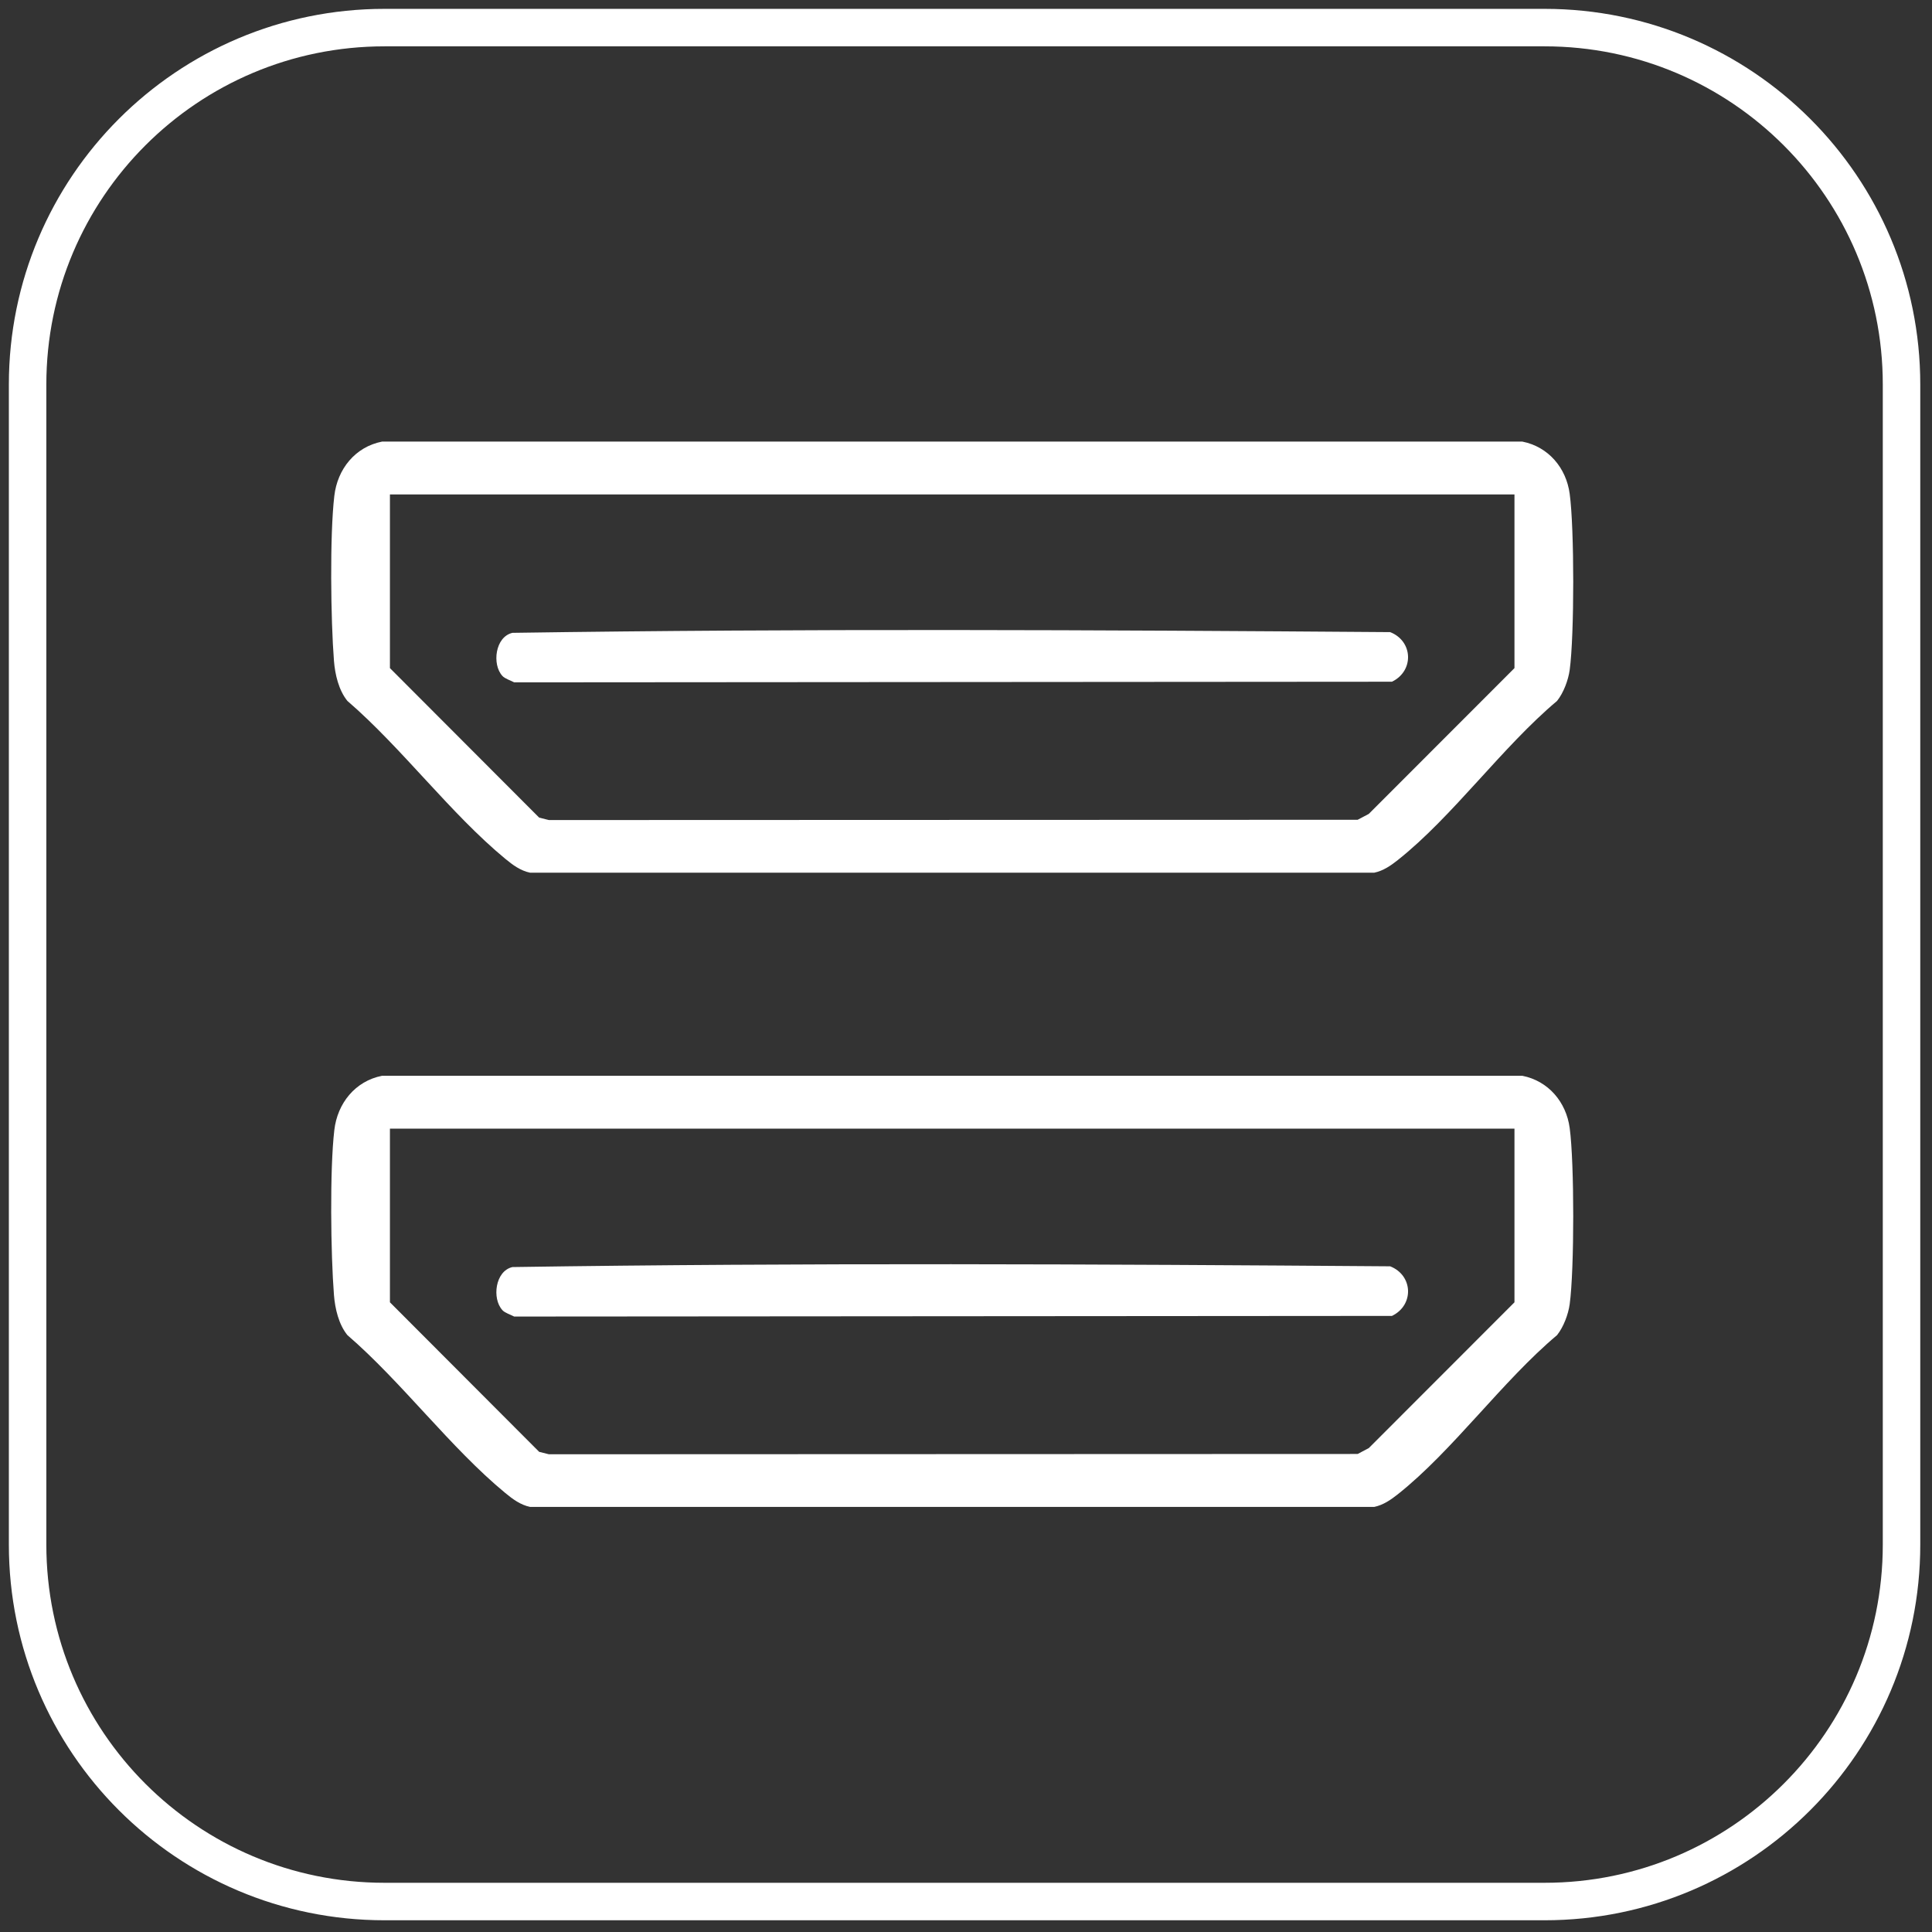
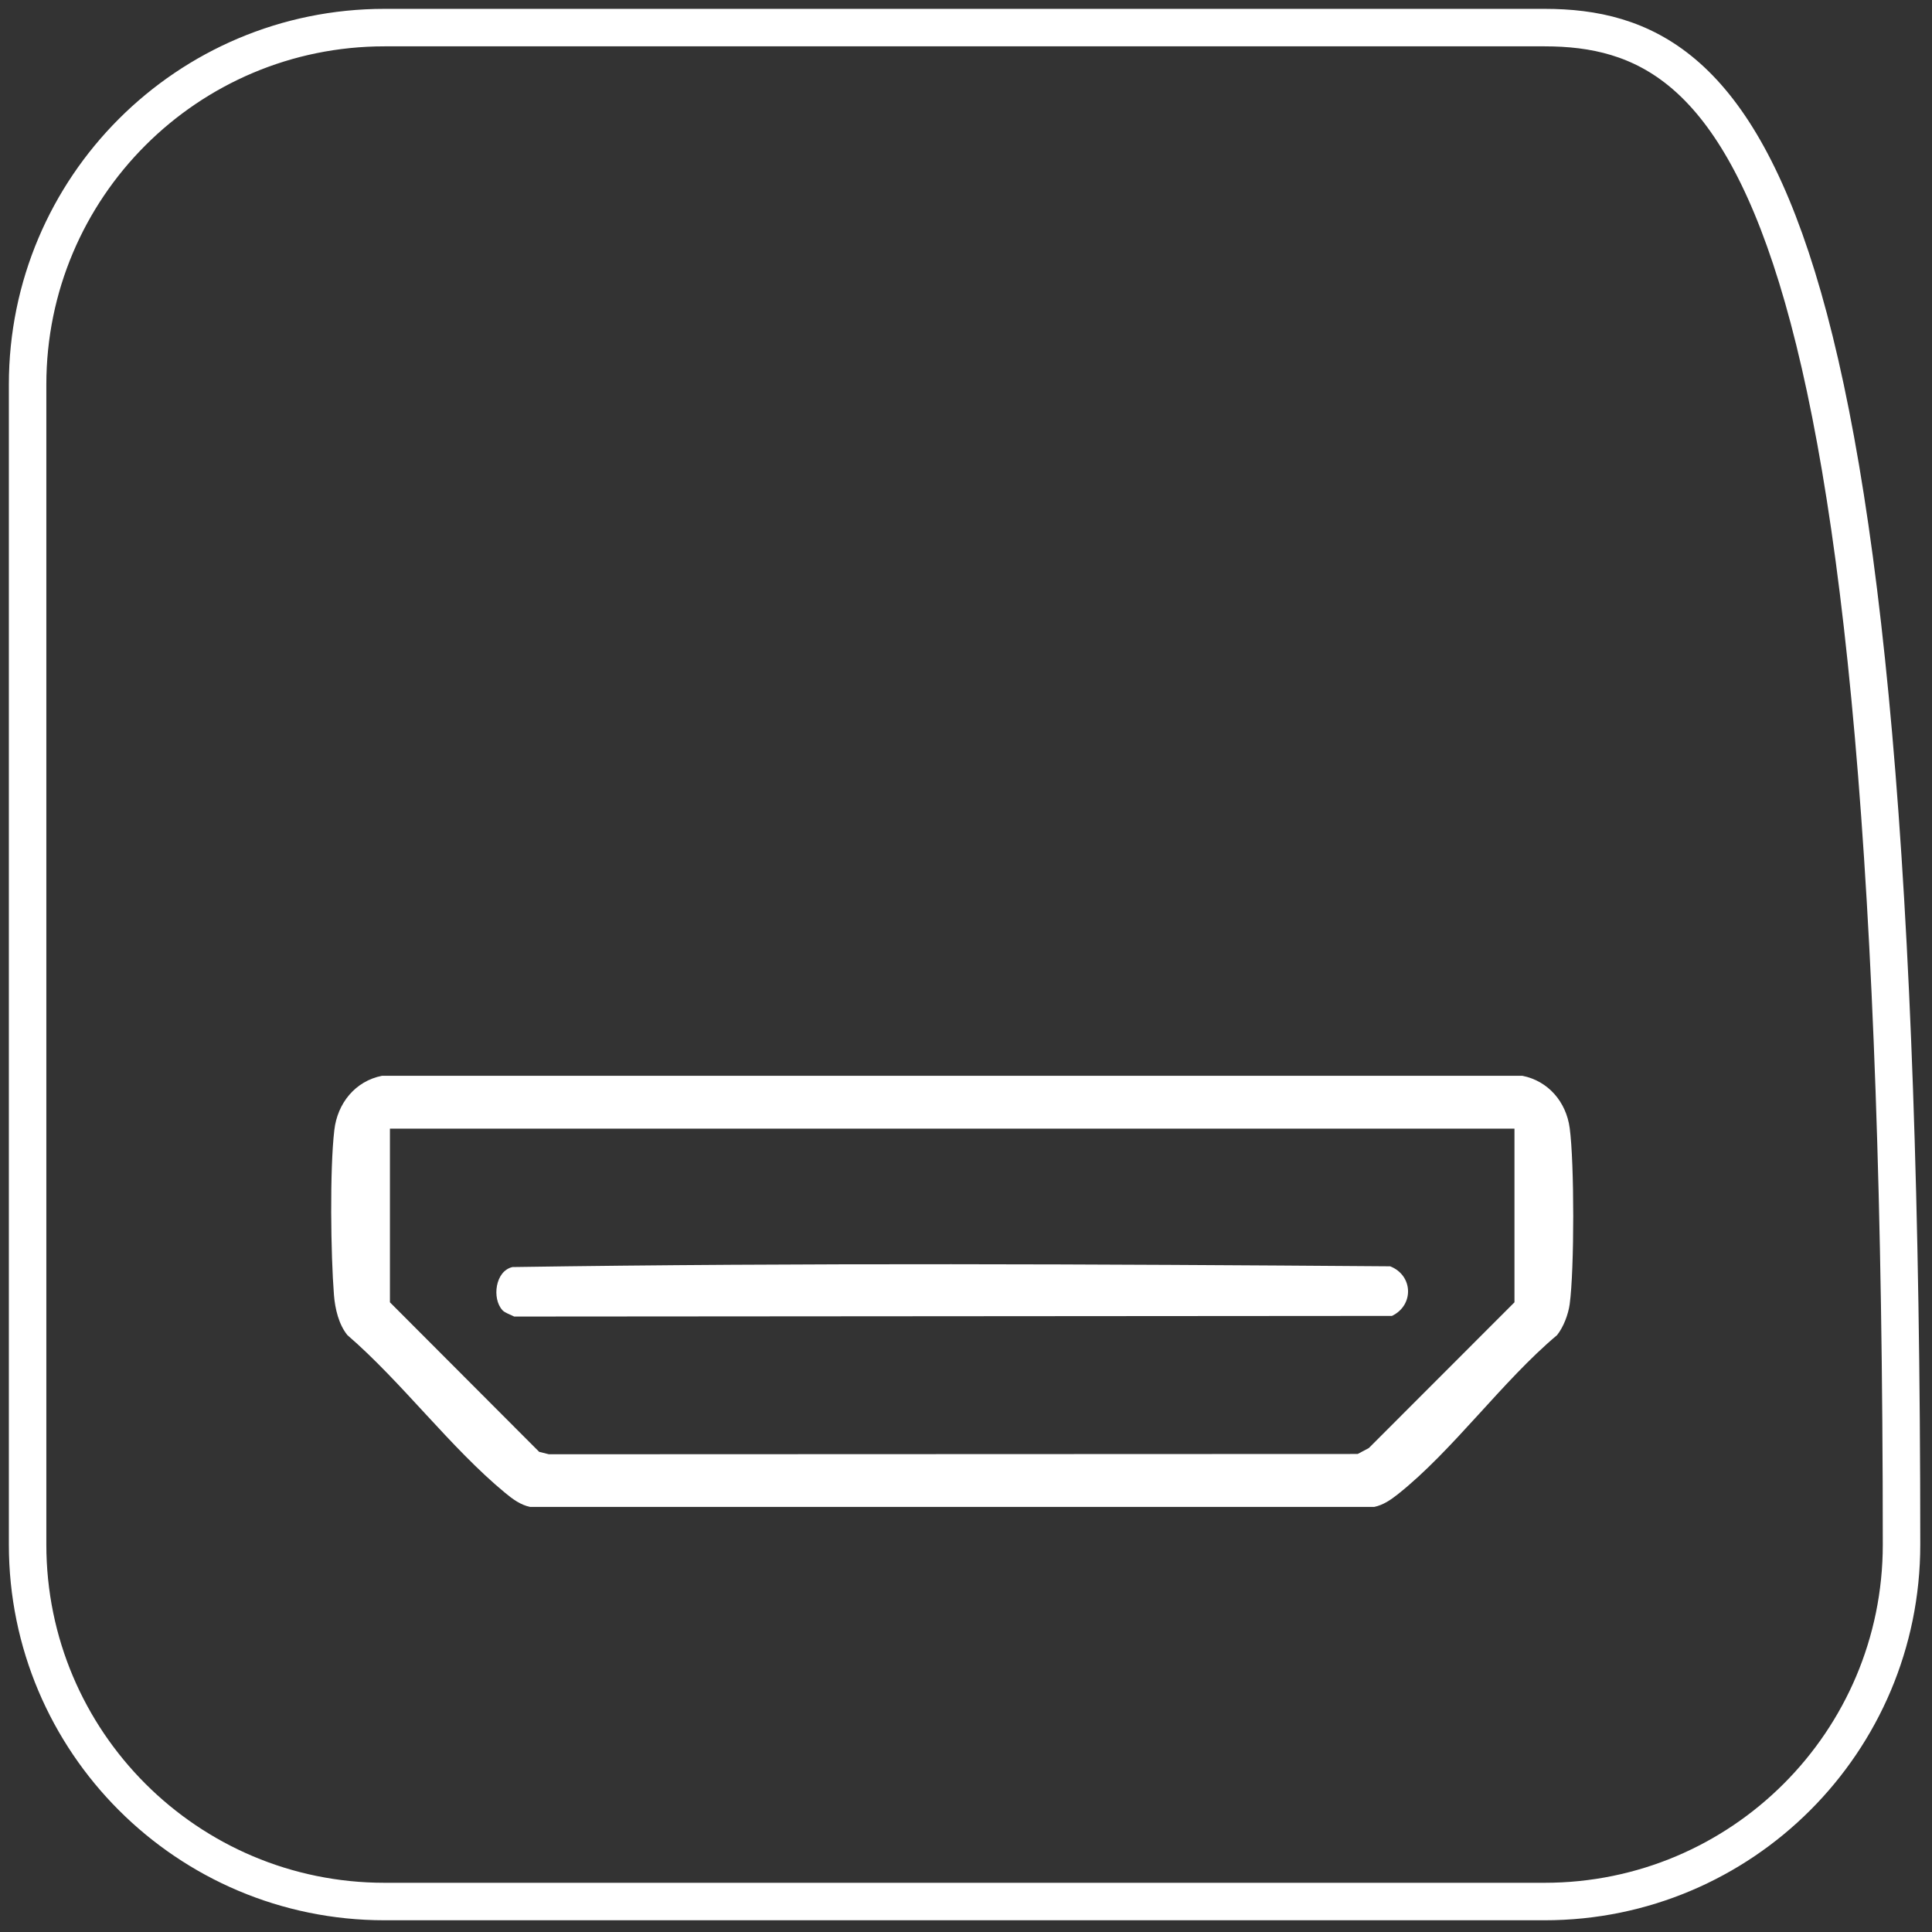
<svg xmlns="http://www.w3.org/2000/svg" width="70" height="70" viewBox="0 0 70 70" fill="none">
  <rect x="0" y="0" width="70" height="70" fill="#333333" stroke="none" />
-   <path d="M55.964 1H13.932C6.789 1 1 6.789 1 13.932V55.964C1 63.106 6.789 68.896 13.932 68.896H55.964C63.106 68.896 68.896 63.106 68.896 55.964V13.932C68.896 6.789 63.106 1 55.964 1Z" stroke="white" stroke-width="1.358" stroke-linecap="round" stroke-linejoin="round" />
+   <path d="M55.964 1H13.932C6.789 1 1 6.789 1 13.932V55.964C1 63.106 6.789 68.896 13.932 68.896H55.964C63.106 68.896 68.896 63.106 68.896 55.964C68.896 6.789 63.106 1 55.964 1Z" stroke="white" stroke-width="1.358" stroke-linecap="round" stroke-linejoin="round" />
  <g clip-path="url(#clip0_9674_14164)">
    <path d="M13.841 16H55.159C56.101 16.187 56.747 16.95 56.873 17.894C57.044 19.149 57.044 23.017 56.873 24.272C56.822 24.643 56.65 25.103 56.414 25.397C54.436 27.058 52.633 29.585 50.648 31.159C50.391 31.363 50.118 31.552 49.789 31.62H19.209C18.857 31.548 18.575 31.337 18.306 31.115C16.328 29.483 14.556 27.093 12.586 25.395C12.271 25.006 12.139 24.436 12.1 23.945C11.984 22.475 11.945 19.399 12.113 17.968C12.225 16.996 12.868 16.192 13.841 16ZM54.872 17.915H14.128V24.207L19.535 29.624L19.887 29.712L49.191 29.702L49.594 29.489L54.872 24.207V17.915Z" fill="white" />
    <path d="M18.202 24.489C17.82 24.075 17.94 23.072 18.567 22.929C29.144 22.771 39.783 22.824 50.368 22.903C51.201 23.228 51.241 24.311 50.433 24.7L18.63 24.723C18.503 24.654 18.296 24.592 18.202 24.49V24.489Z" fill="white" />
  </g>
  <g clip-path="url(#clip1_9674_14164)">
    <path d="M13.841 38.978H55.159C56.101 39.165 56.747 39.929 56.873 40.872C57.044 42.127 57.044 45.996 56.873 47.251C56.822 47.622 56.65 48.081 56.414 48.375C54.436 50.037 52.633 52.564 50.648 54.138C50.391 54.342 50.118 54.53 49.789 54.599H19.209C18.857 54.526 18.575 54.315 18.306 54.093C16.328 52.462 14.556 50.072 12.586 48.373C12.271 47.984 12.139 47.414 12.1 46.923C11.984 45.454 11.945 42.377 12.113 40.946C12.225 39.975 12.868 39.17 13.841 38.978ZM54.872 40.893H14.128V47.185L19.535 52.603L19.887 52.691L49.191 52.68L49.594 52.467L54.872 47.185V40.893Z" fill="white" />
    <path d="M18.202 47.467C17.82 47.053 17.94 46.05 18.567 45.908C29.144 45.749 39.783 45.802 50.368 45.881C51.201 46.207 51.241 47.289 50.433 47.678L18.63 47.701C18.503 47.633 18.296 47.571 18.202 47.469V47.467Z" fill="white" />
  </g>
  <defs>
    <clipPath id="clip0_9674_14164">
-       <rect width="45" height="15.622" fill="white" transform="translate(12 16)" />
-     </clipPath>
+       </clipPath>
    <clipPath id="clip1_9674_14164">
      <rect width="45" height="15.622" fill="white" transform="translate(12 38.978)" />
    </clipPath>
  </defs>
</svg>